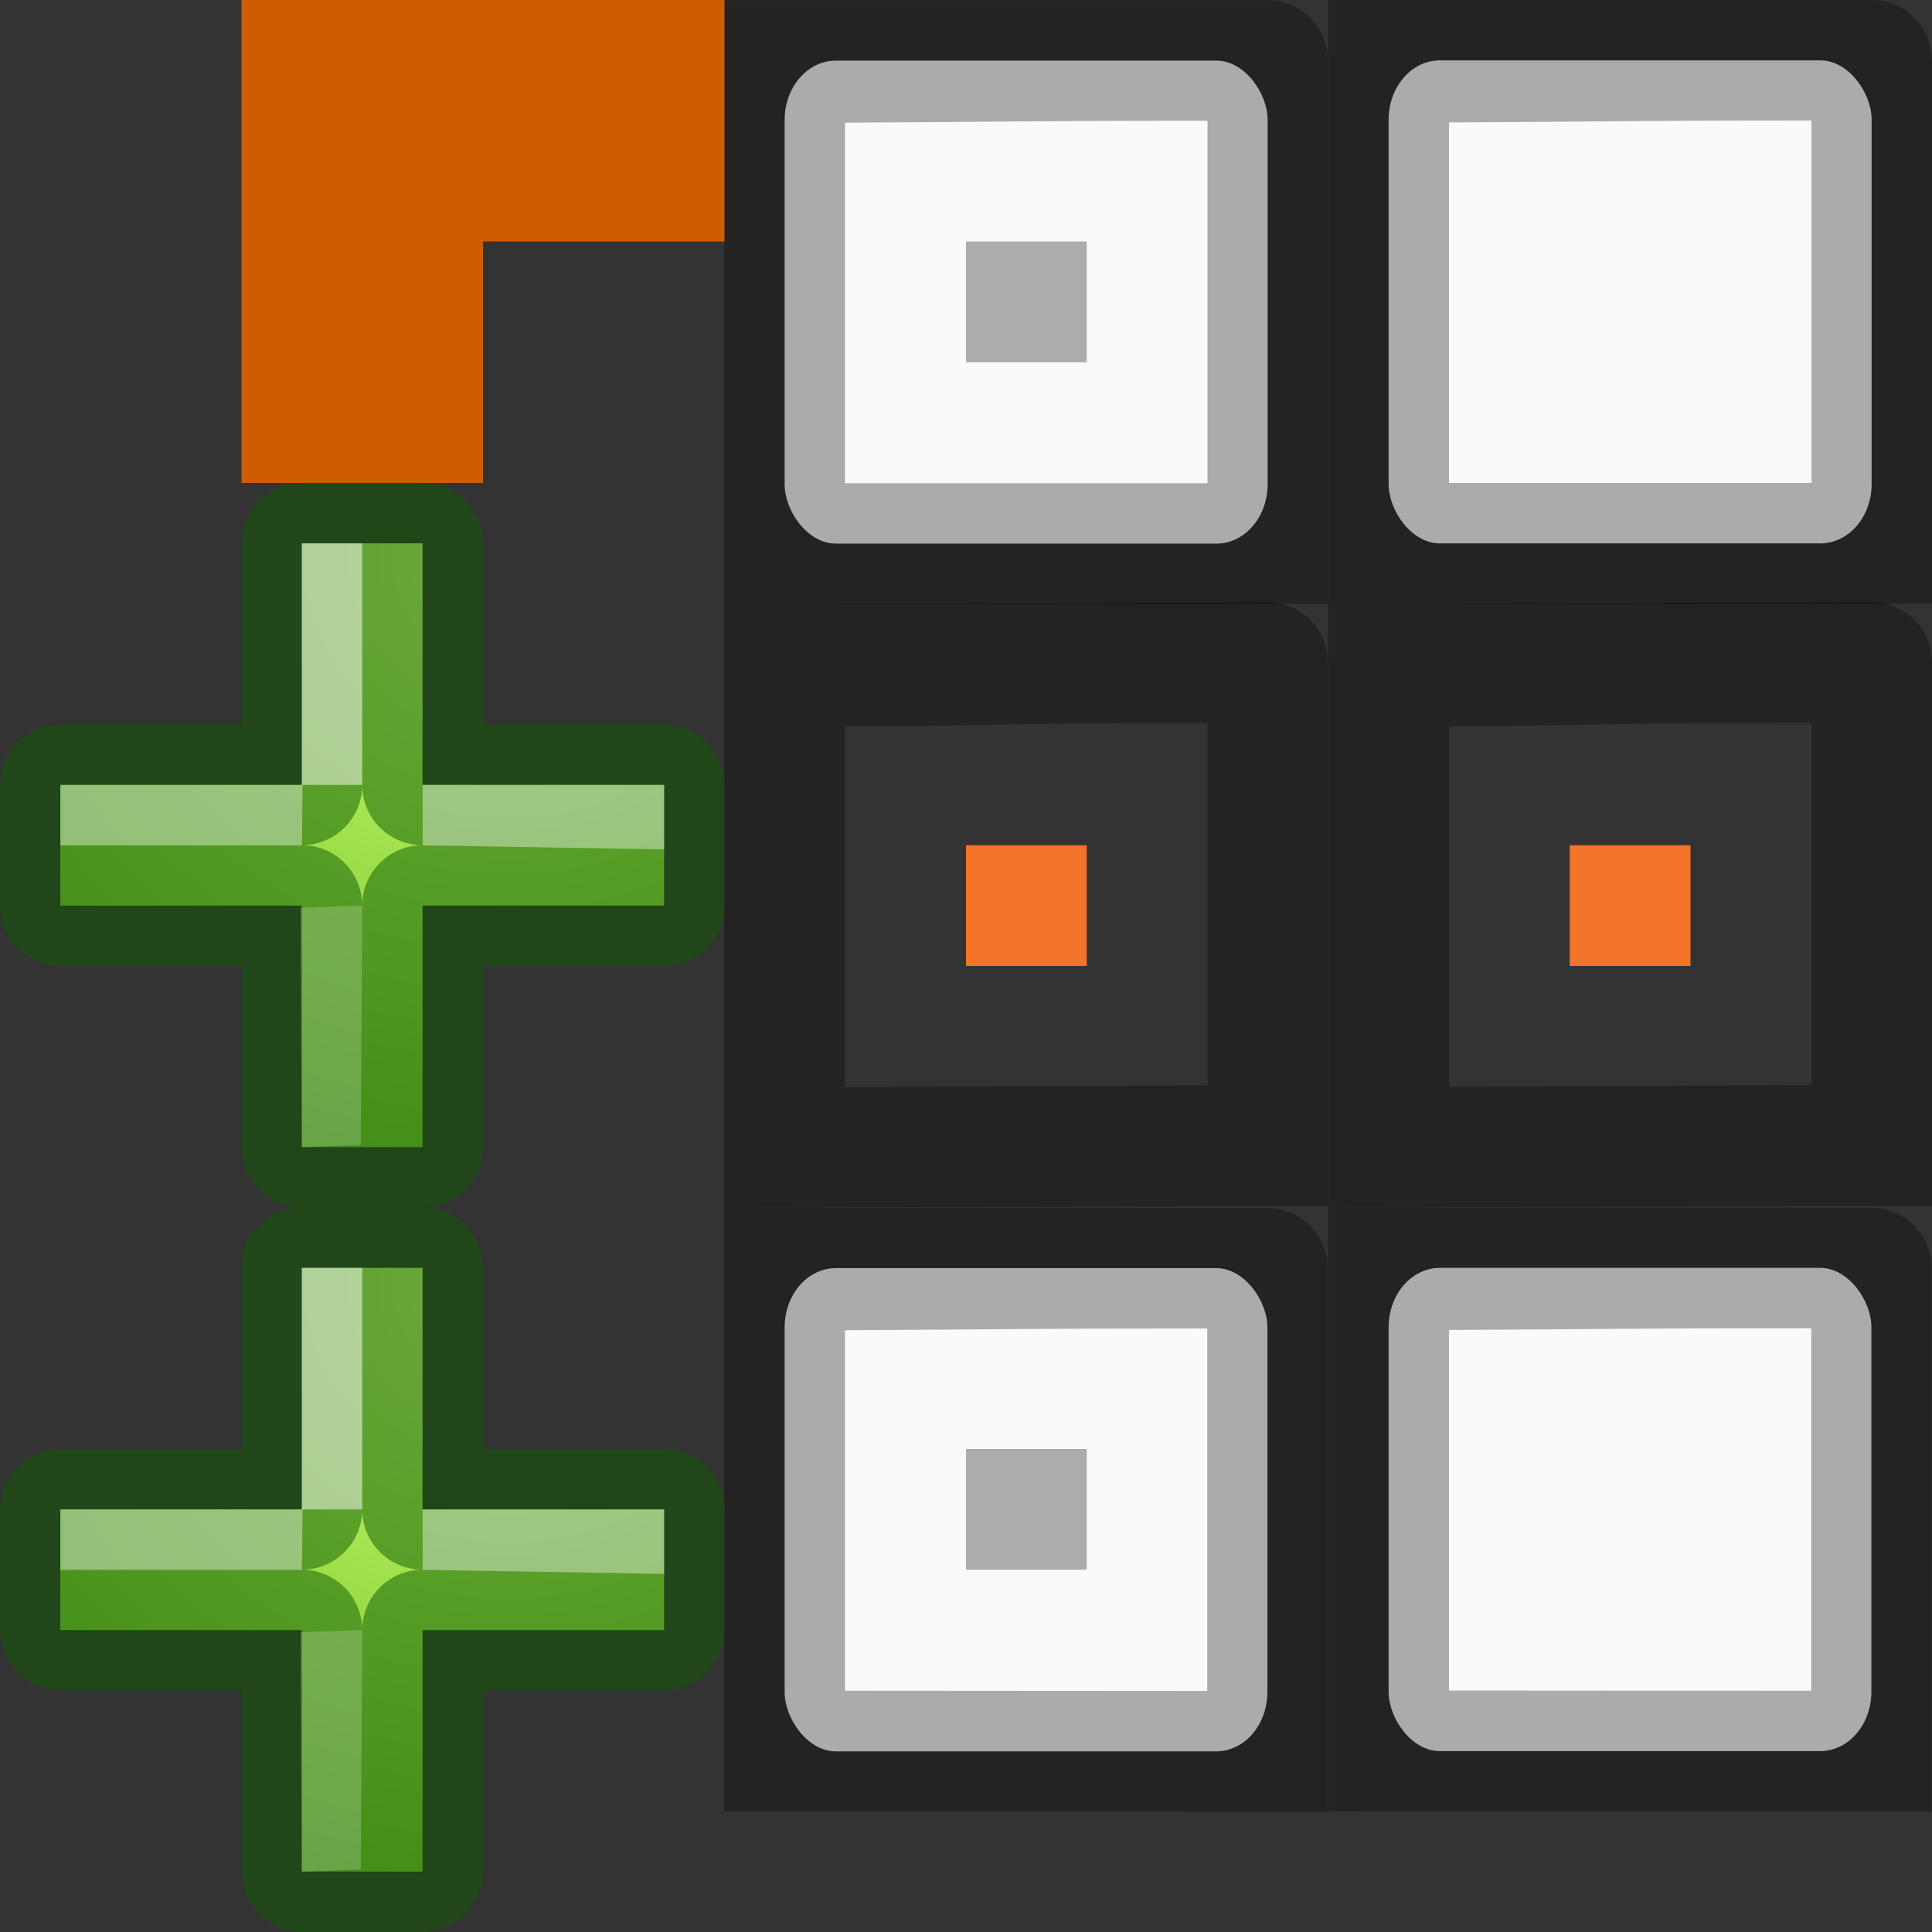
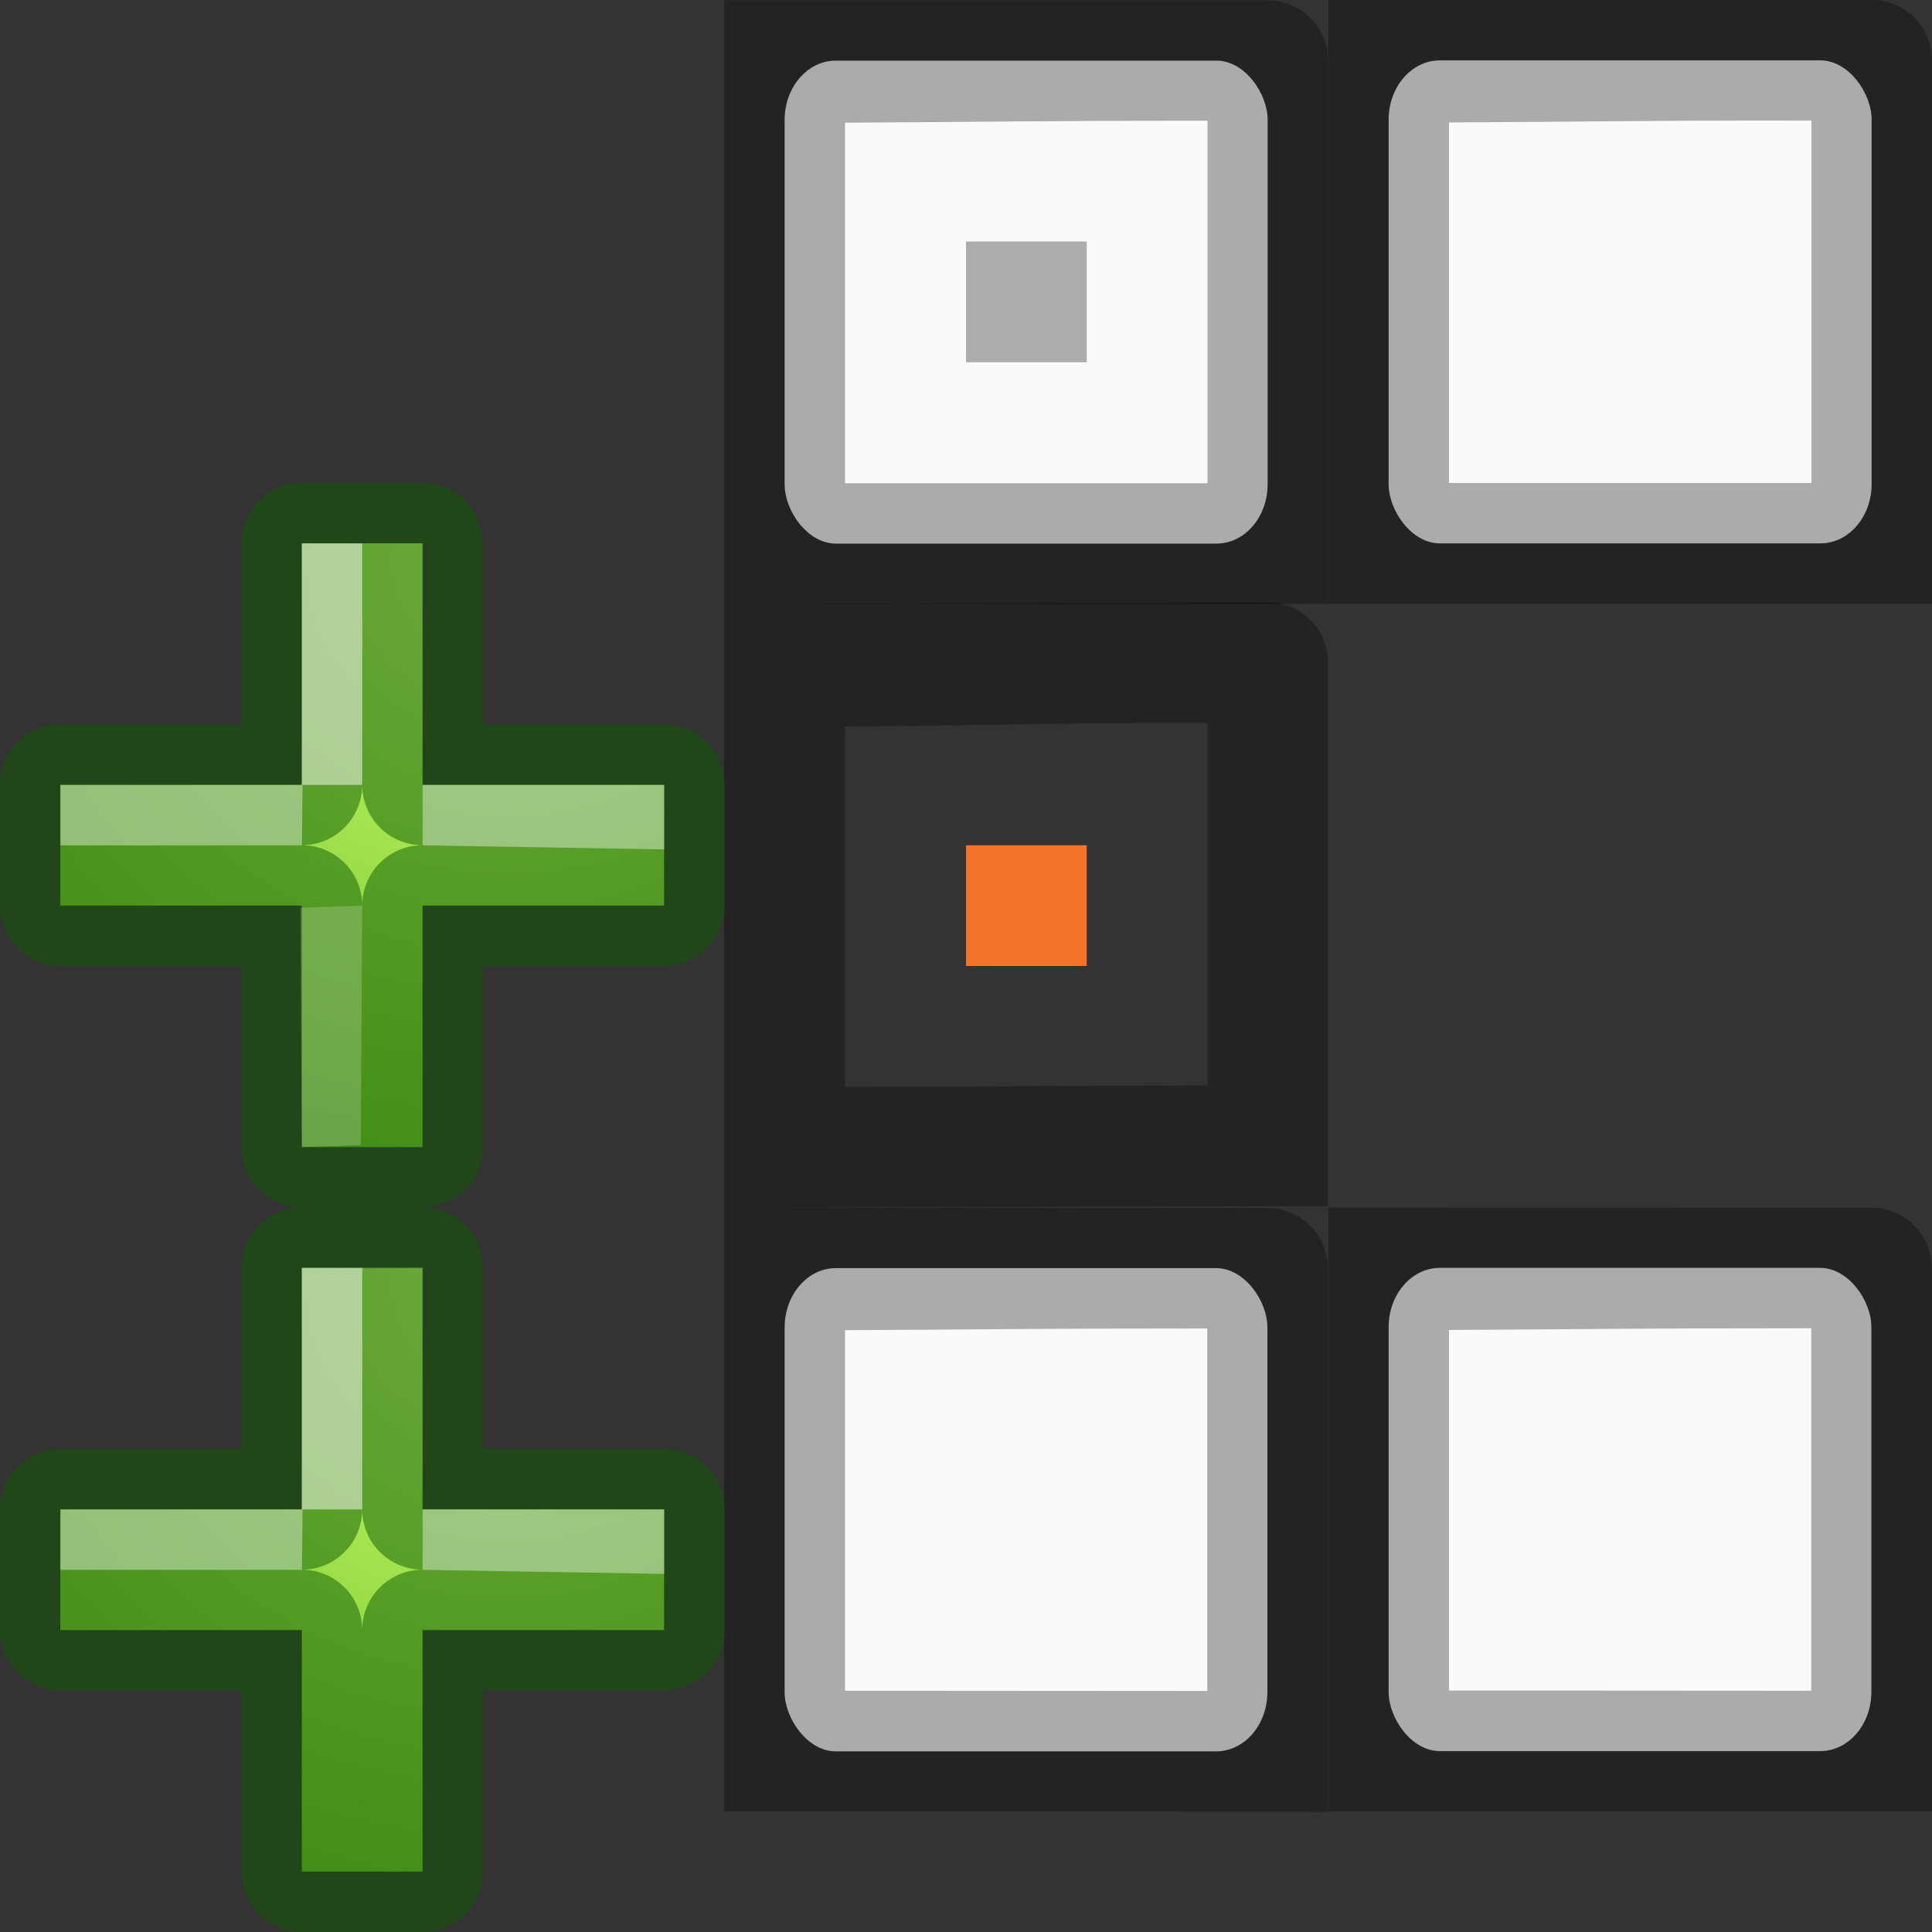
<svg xmlns="http://www.w3.org/2000/svg" xmlns:xlink="http://www.w3.org/1999/xlink" viewBox="0 0 16 16">
  <rect x="0" y="0" width="16" height="16" fill="#333333" stroke="none" />
  <radialGradient id="a" cx="64.575" cy="48.605" gradientTransform="matrix(0 .398 .433 0 -9.335 -18.398)" gradientUnits="userSpaceOnUse" r="31">
    <stop offset="0" stop-color="#cdf87e" />
    <stop offset=".262" stop-color="#a2e34f" />
    <stop offset=".661" stop-color="#68b723" />
    <stop offset="1" stop-color="#1d7e0d" />
  </radialGradient>
  <linearGradient id="b" gradientTransform="matrix(.594 0 0 .6 -19.265 -.033)" gradientUnits="userSpaceOnUse" x1="25.132" x2="25.132" xlink:href="#d" y1="15.5" y2="48.396" />
  <radialGradient id="c" cx="64.575" cy="48.605" gradientTransform="matrix(0 .398 .433 0 -9.335 -18.398)" gradientUnits="userSpaceOnUse" r="31" xlink:href="#a" />
  <linearGradient id="d" gradientTransform="matrix(.594 0 0 .6 -19.265 -.033)" gradientUnits="userSpaceOnUse" x1="25.132" x2="25.132" y1="15.5" y2="48.396">
    <stop offset="0" stop-color="#fafafa" />
    <stop offset="1" stop-color="#e2e1de" />
  </linearGradient>
  <g transform="translate(0 2)">
    <g transform="translate(-5.002 .002)">
      <rect fill="url(#b)" height="4" rx=".424" ry=".491" stroke-width="1.333" width="4" x="11.5" y="-1.5" />
      <path d="m11 0v1.02 2.98 1h5v-1-3.5c0-.276-.224-.5-.5-.5zm4.002.998v3.002h-3.002v-2.986c1.296-.006 1.394-.016 3.002-.016z" fill="#030303" opacity=".32" transform="translate(0 -2)" />
    </g>
    <g transform="translate(-5.002 4.988)">
      <rect fill="url(#b)" height="3.986" rx=".424" ry=".491" stroke-width="1.333" width="4" x="11.5" y="-1.486" />
      <path d="m11 .014v1.02 2.98 1l5-.014v-1-3.5c0-.276-.224-.5-.5-.5zm4.002.984v3.002l-3.002.014v-2.986c1.296-.006 1.394-.029 3.002-.029z" fill="#030303" opacity=".32" transform="translate(0 -2)" />
    </g>
    <g transform="translate(-5.004 10.004)">
      <rect fill="url(#b)" height="4.002" rx=".424" ry=".491" stroke-width="1.333" width="3.998" x="11.502" y="-1.502" />
      <path d="m11.002-.002v1.02 2.98 1l4.998.002v-1-3.5c0-.276-.224-.5-.5-.5zm4 1v3.002l-3-.002v-2.986c1.296-.006 1.392-.014 3-.014z" fill="#030303" opacity=".32" transform="translate(0 -2)" />
    </g>
    <rect fill="url(#d)" height="4" rx=".424" ry=".491" stroke-width="1.333" width="4" x="11.5" y="-1.5" />
    <path d="m11 0v1.02 2.98 1h5v-1-3.5c0-.276-.224-.5-.5-.5zm4.002.998v3.002h-3.002v-2.986c1.296-.006 1.394-.016 3.002-.016z" fill="#030303" opacity=".32" transform="translate(0 -2)" />
    <g transform="translate(0 4.986)">
      <rect fill="url(#b)" height="3.986" rx=".424" ry=".491" stroke-width="1.333" width="4" x="11.5" y="-1.486" />
-       <path d="m11 .014v1.02 2.98 1l5-.014v-1-3.5c0-.276-.224-.5-.5-.5zm4.002.984v3.002l-3.002.014v-2.986c1.296-.006 1.394-.029 3.002-.029z" fill="#030303" opacity=".32" transform="translate(0 -2)" />
    </g>
    <g transform="translate(-.002 10.002)">
      <rect fill="url(#b)" height="4.002" rx=".424" ry=".491" stroke-width="1.333" width="3.998" x="11.502" y="-1.502" />
      <path d="m11.002-.002v1.02 2.98 1l4.998.002v-1-3.5c0-.276-.224-.5-.5-.5zm4 1v3.002l-3-.002v-2.986c1.296-.006 1.392-.014 3-.014z" fill="#030303" opacity=".32" transform="translate(0 -2)" />
    </g>
-     <path d="m2.5-1.5v3h1v-2h2v-1z" fill="#fcaf3e" stroke="#ce5c00" stroke-linecap="square" />
    <g stroke-width="1.333">
      <g transform="matrix(-.75 0 0 .75 12.99 -2.821)">
        <path d="m13.987 9.761-0-2.667h-1.333v2.667h-2.667l-0 1.333h2.667l0 2.667h1.333l-0-2.667h2.667v-1.333z" fill="url(#a)" />
        <path d="m13.987 9.761-0-2.667h-1.333v2.667h-2.667l-0 1.333h2.667l0 2.667h1.333l-0-2.667h2.667v-1.333z" fill="none" opacity=".5" stroke="#0f5a00" stroke-linecap="round" stroke-linejoin="round" />
        <g fill="#fff" transform="translate(.833 -.833)">
          <path d="m13.154 10.595h-.667v-2.667h.667z" opacity=".5" />
          <path d="m13.17 11.951-.683-.023.016 2.643.651.023z" opacity=".2" />
          <path d="m15.82 10.595v.667h-2.667l-.007-.667zm-4 0v.667l-2.667.045v-.712z" opacity=".4" />
        </g>
      </g>
      <g transform="matrix(-.75 0 0 .75 12.99 3.179)">
        <path d="m13.987 9.761-0-2.667h-1.333v2.667h-2.667l-0 1.333h2.667l0 2.667h1.333l-0-2.667h2.667v-1.333z" fill="url(#c)" />
        <path d="m13.987 9.761-0-2.667h-1.333v2.667h-2.667l-0 1.333h2.667l0 2.667h1.333l-0-2.667h2.667v-1.333z" fill="none" opacity=".5" stroke="#0f5a00" stroke-linecap="round" stroke-linejoin="round" />
        <g fill="#fff" transform="translate(.833 -.833)">
          <path d="m13.154 10.595h-.667v-2.667h.667z" opacity=".5" />
-           <path d="m13.17 11.951-.683-.023.016 2.643.651.023z" opacity=".2" />
          <path d="m15.82 10.595v.667h-2.667l-.007-.667zm-4 0v.667l-2.667.045v-.712z" opacity=".4" />
        </g>
      </g>
    </g>
  </g>
  <path d="m8 2.5h1" stroke="#abacae" />
  <path d="m8 7.5h1" stroke="#f37329" />
-   <path d="m13 7.5h1" stroke="#f37329" />
-   <path d="m8 12.5h1" stroke="#abacae" />
</svg>